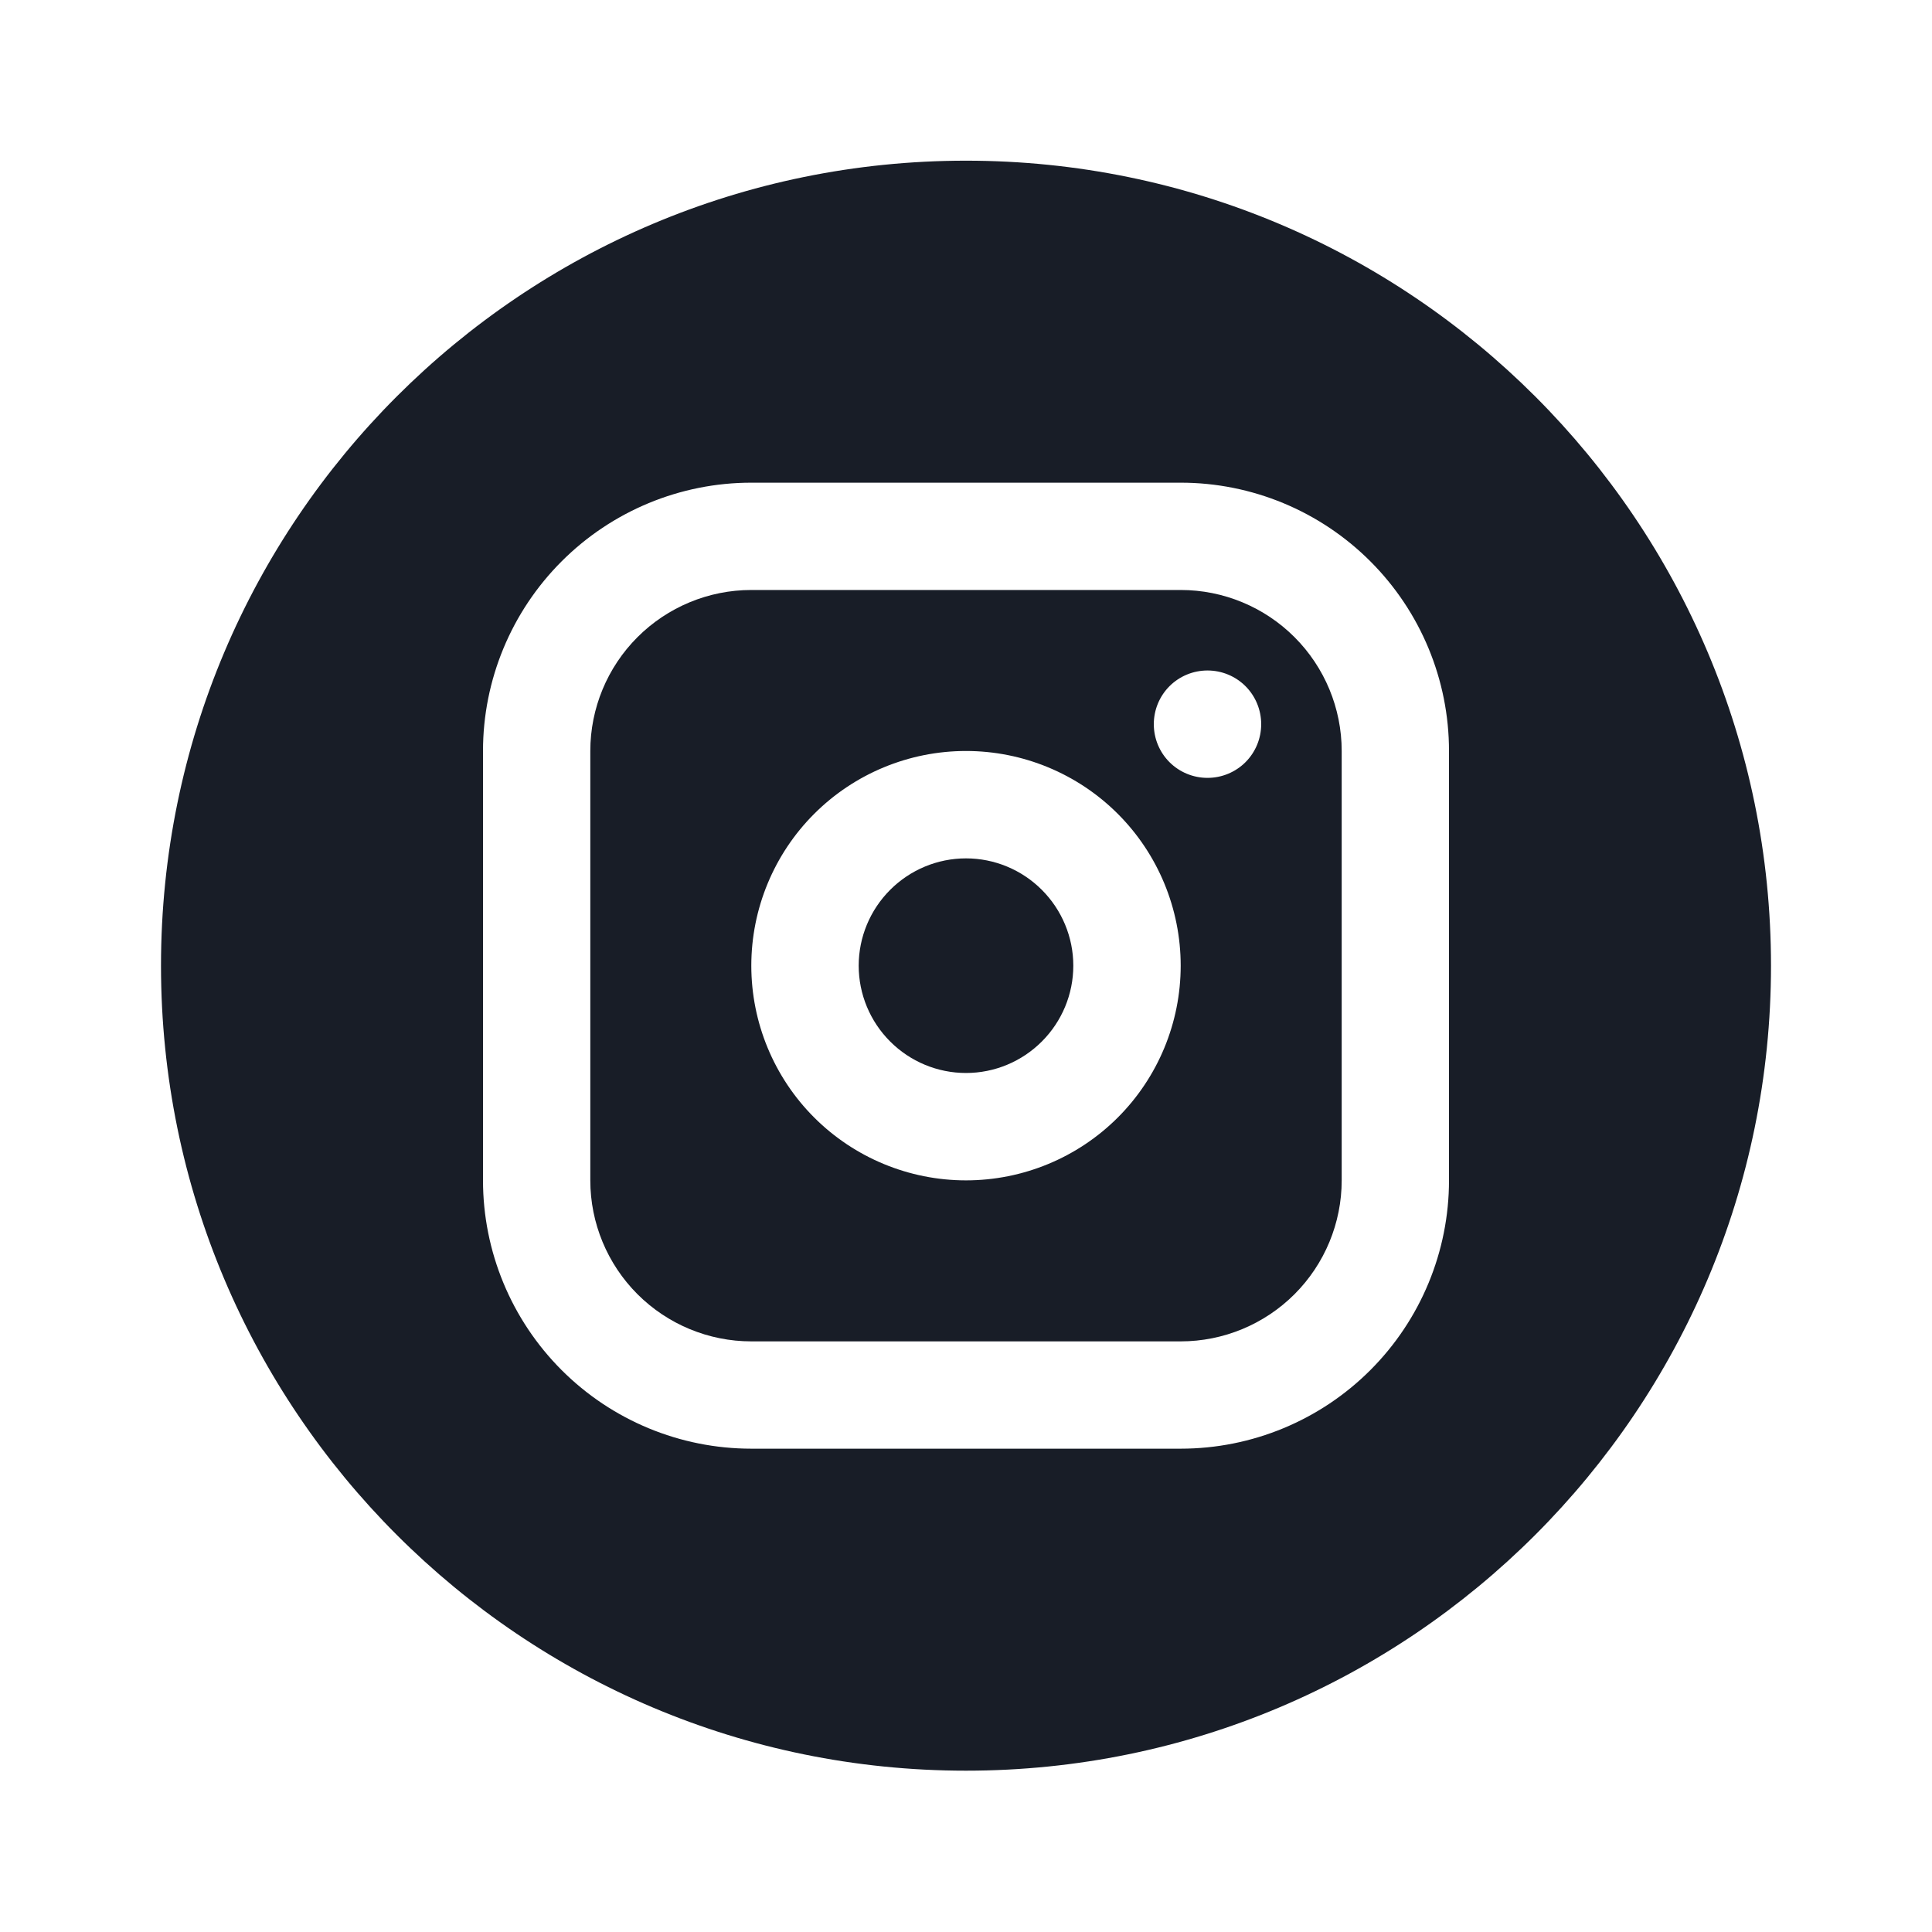
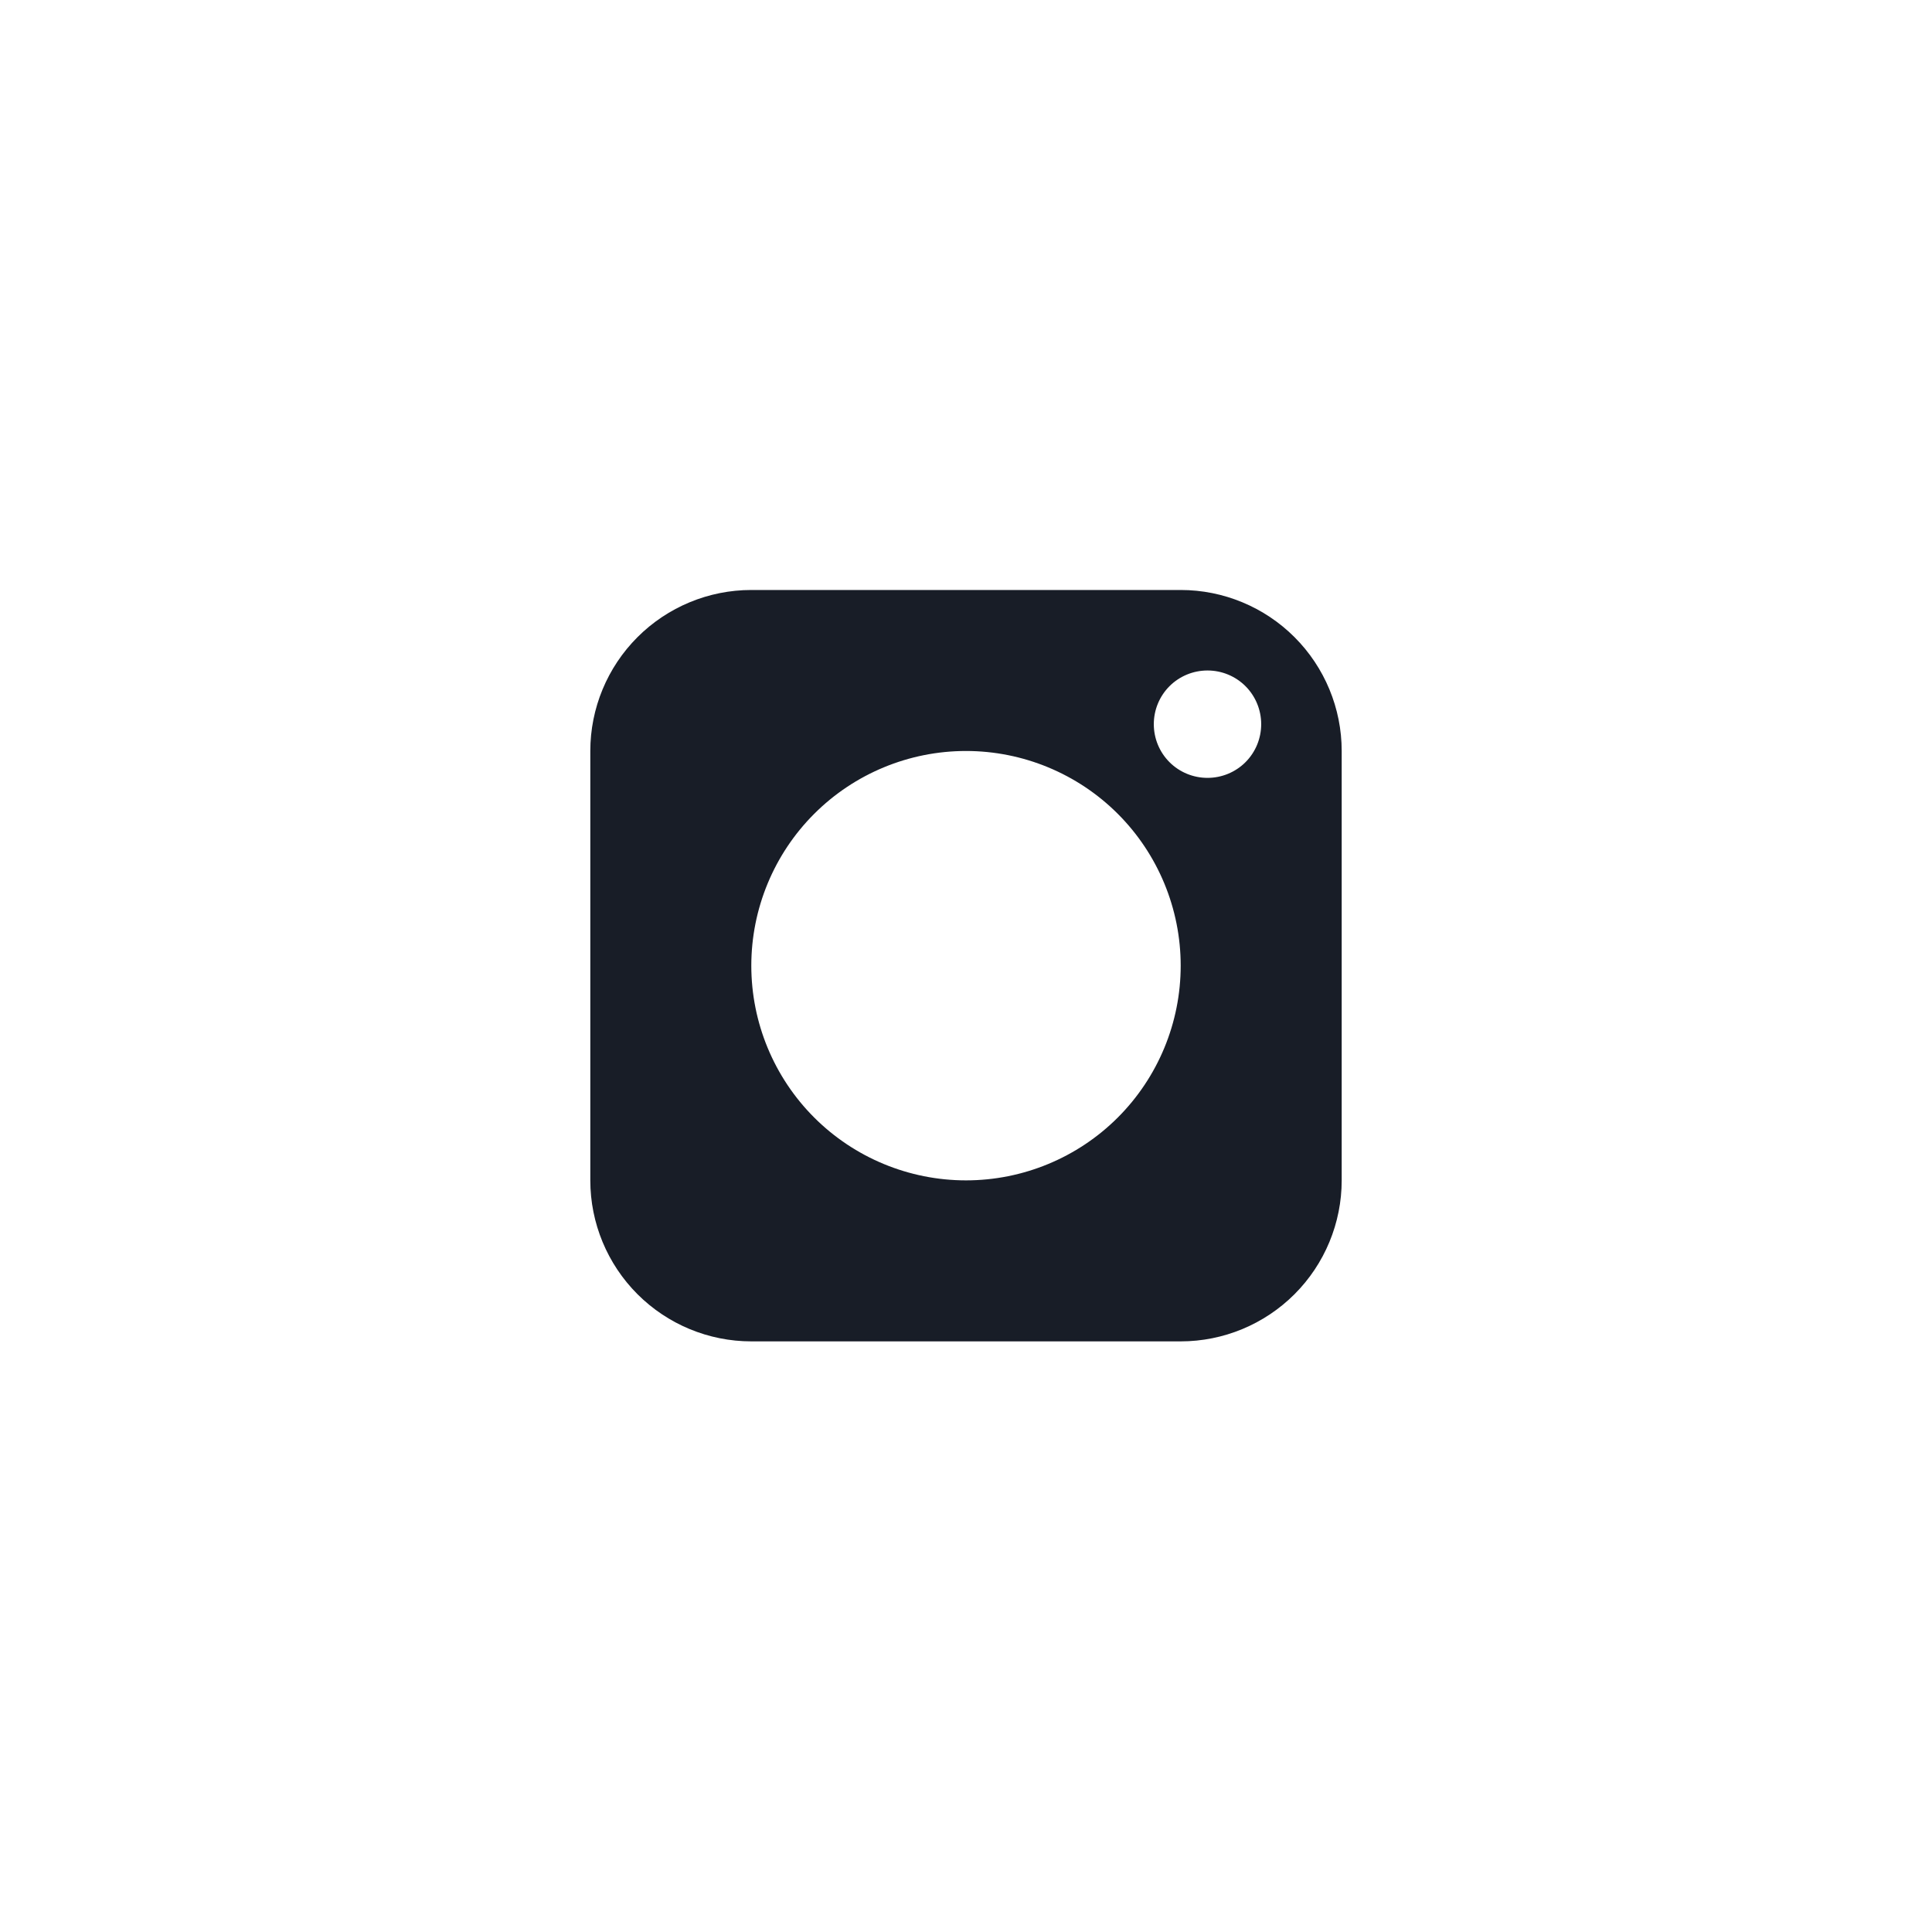
<svg xmlns="http://www.w3.org/2000/svg" width="24" height="24" viewBox="0 0 24 24" fill="none">
-   <path d="M12 10.663C12.354 10.663 12.692 10.804 12.942 11.054C13.192 11.304 13.333 11.643 13.333 11.996C13.333 12.35 13.192 12.688 12.942 12.938C12.692 13.188 12.354 13.329 12 13.329C11.646 13.329 11.308 13.188 11.058 12.938C10.808 12.688 10.667 12.35 10.667 11.996C10.667 11.643 10.808 11.304 11.058 11.054C11.308 10.804 11.646 10.663 12 10.663Z" fill="#181D27" />
-   <path fill-rule="evenodd" clip-rule="evenodd" d="M14.667 7.329C15.197 7.329 15.706 7.54 16.081 7.915C16.456 8.29 16.667 8.799 16.667 9.329V14.663C16.667 15.193 16.456 15.702 16.081 16.077C15.706 16.452 15.197 16.663 14.667 16.663H9.333C8.803 16.663 8.294 16.452 7.919 16.077C7.544 15.702 7.333 15.193 7.333 14.663V9.329C7.333 8.799 7.544 8.29 7.919 7.915C8.294 7.54 8.803 7.329 9.333 7.329H14.667ZM12 9.329C11.293 9.329 10.614 9.61 10.114 10.11C9.614 10.61 9.333 11.289 9.333 11.996C9.333 12.703 9.614 13.382 10.114 13.882C10.614 14.382 11.293 14.663 12 14.663C12.707 14.663 13.386 14.382 13.886 13.882C14.386 13.382 14.667 12.703 14.667 11.996C14.667 11.289 14.386 10.61 13.886 10.11C13.386 9.61 12.707 9.329 12 9.329ZM15 8.329C14.823 8.329 14.653 8.399 14.528 8.524C14.403 8.649 14.333 8.819 14.333 8.996C14.333 9.173 14.403 9.343 14.528 9.468C14.653 9.593 14.823 9.663 15 9.663C15.177 9.663 15.347 9.593 15.472 9.468C15.597 9.343 15.667 9.173 15.667 8.996C15.667 8.819 15.597 8.649 15.472 8.524C15.347 8.399 15.177 8.329 15 8.329Z" fill="#181D27" />
-   <path fill-rule="evenodd" clip-rule="evenodd" d="M12 1.996C17.523 1.996 22 6.473 22 11.996C22 17.519 17.523 21.996 12 21.996C6.477 21.996 2 17.519 2 11.996C2 6.473 6.477 1.996 12 1.996ZM9.333 5.996C8.449 5.996 7.602 6.348 6.977 6.973C6.352 7.598 6 8.445 6 9.329V14.663C6 15.547 6.352 16.395 6.977 17.02C7.602 17.645 8.449 17.996 9.333 17.996H14.667C15.551 17.996 16.398 17.645 17.023 17.02C17.648 16.395 18 15.547 18 14.663V9.329C18 8.445 17.648 7.598 17.023 6.973C16.398 6.348 15.551 5.996 14.667 5.996H9.333Z" fill="#181D27" />
+   <path fill-rule="evenodd" clip-rule="evenodd" d="M14.667 7.329C15.197 7.329 15.706 7.54 16.081 7.915C16.456 8.29 16.667 8.799 16.667 9.329V14.663C16.667 15.193 16.456 15.702 16.081 16.077C15.706 16.452 15.197 16.663 14.667 16.663H9.333C8.803 16.663 8.294 16.452 7.919 16.077C7.544 15.702 7.333 15.193 7.333 14.663V9.329C7.333 8.799 7.544 8.29 7.919 7.915C8.294 7.54 8.803 7.329 9.333 7.329H14.667M12 9.329C11.293 9.329 10.614 9.61 10.114 10.11C9.614 10.61 9.333 11.289 9.333 11.996C9.333 12.703 9.614 13.382 10.114 13.882C10.614 14.382 11.293 14.663 12 14.663C12.707 14.663 13.386 14.382 13.886 13.882C14.386 13.382 14.667 12.703 14.667 11.996C14.667 11.289 14.386 10.61 13.886 10.11C13.386 9.61 12.707 9.329 12 9.329ZM15 8.329C14.823 8.329 14.653 8.399 14.528 8.524C14.403 8.649 14.333 8.819 14.333 8.996C14.333 9.173 14.403 9.343 14.528 9.468C14.653 9.593 14.823 9.663 15 9.663C15.177 9.663 15.347 9.593 15.472 9.468C15.597 9.343 15.667 9.173 15.667 8.996C15.667 8.819 15.597 8.649 15.472 8.524C15.347 8.399 15.177 8.329 15 8.329Z" fill="#181D27" />
</svg>